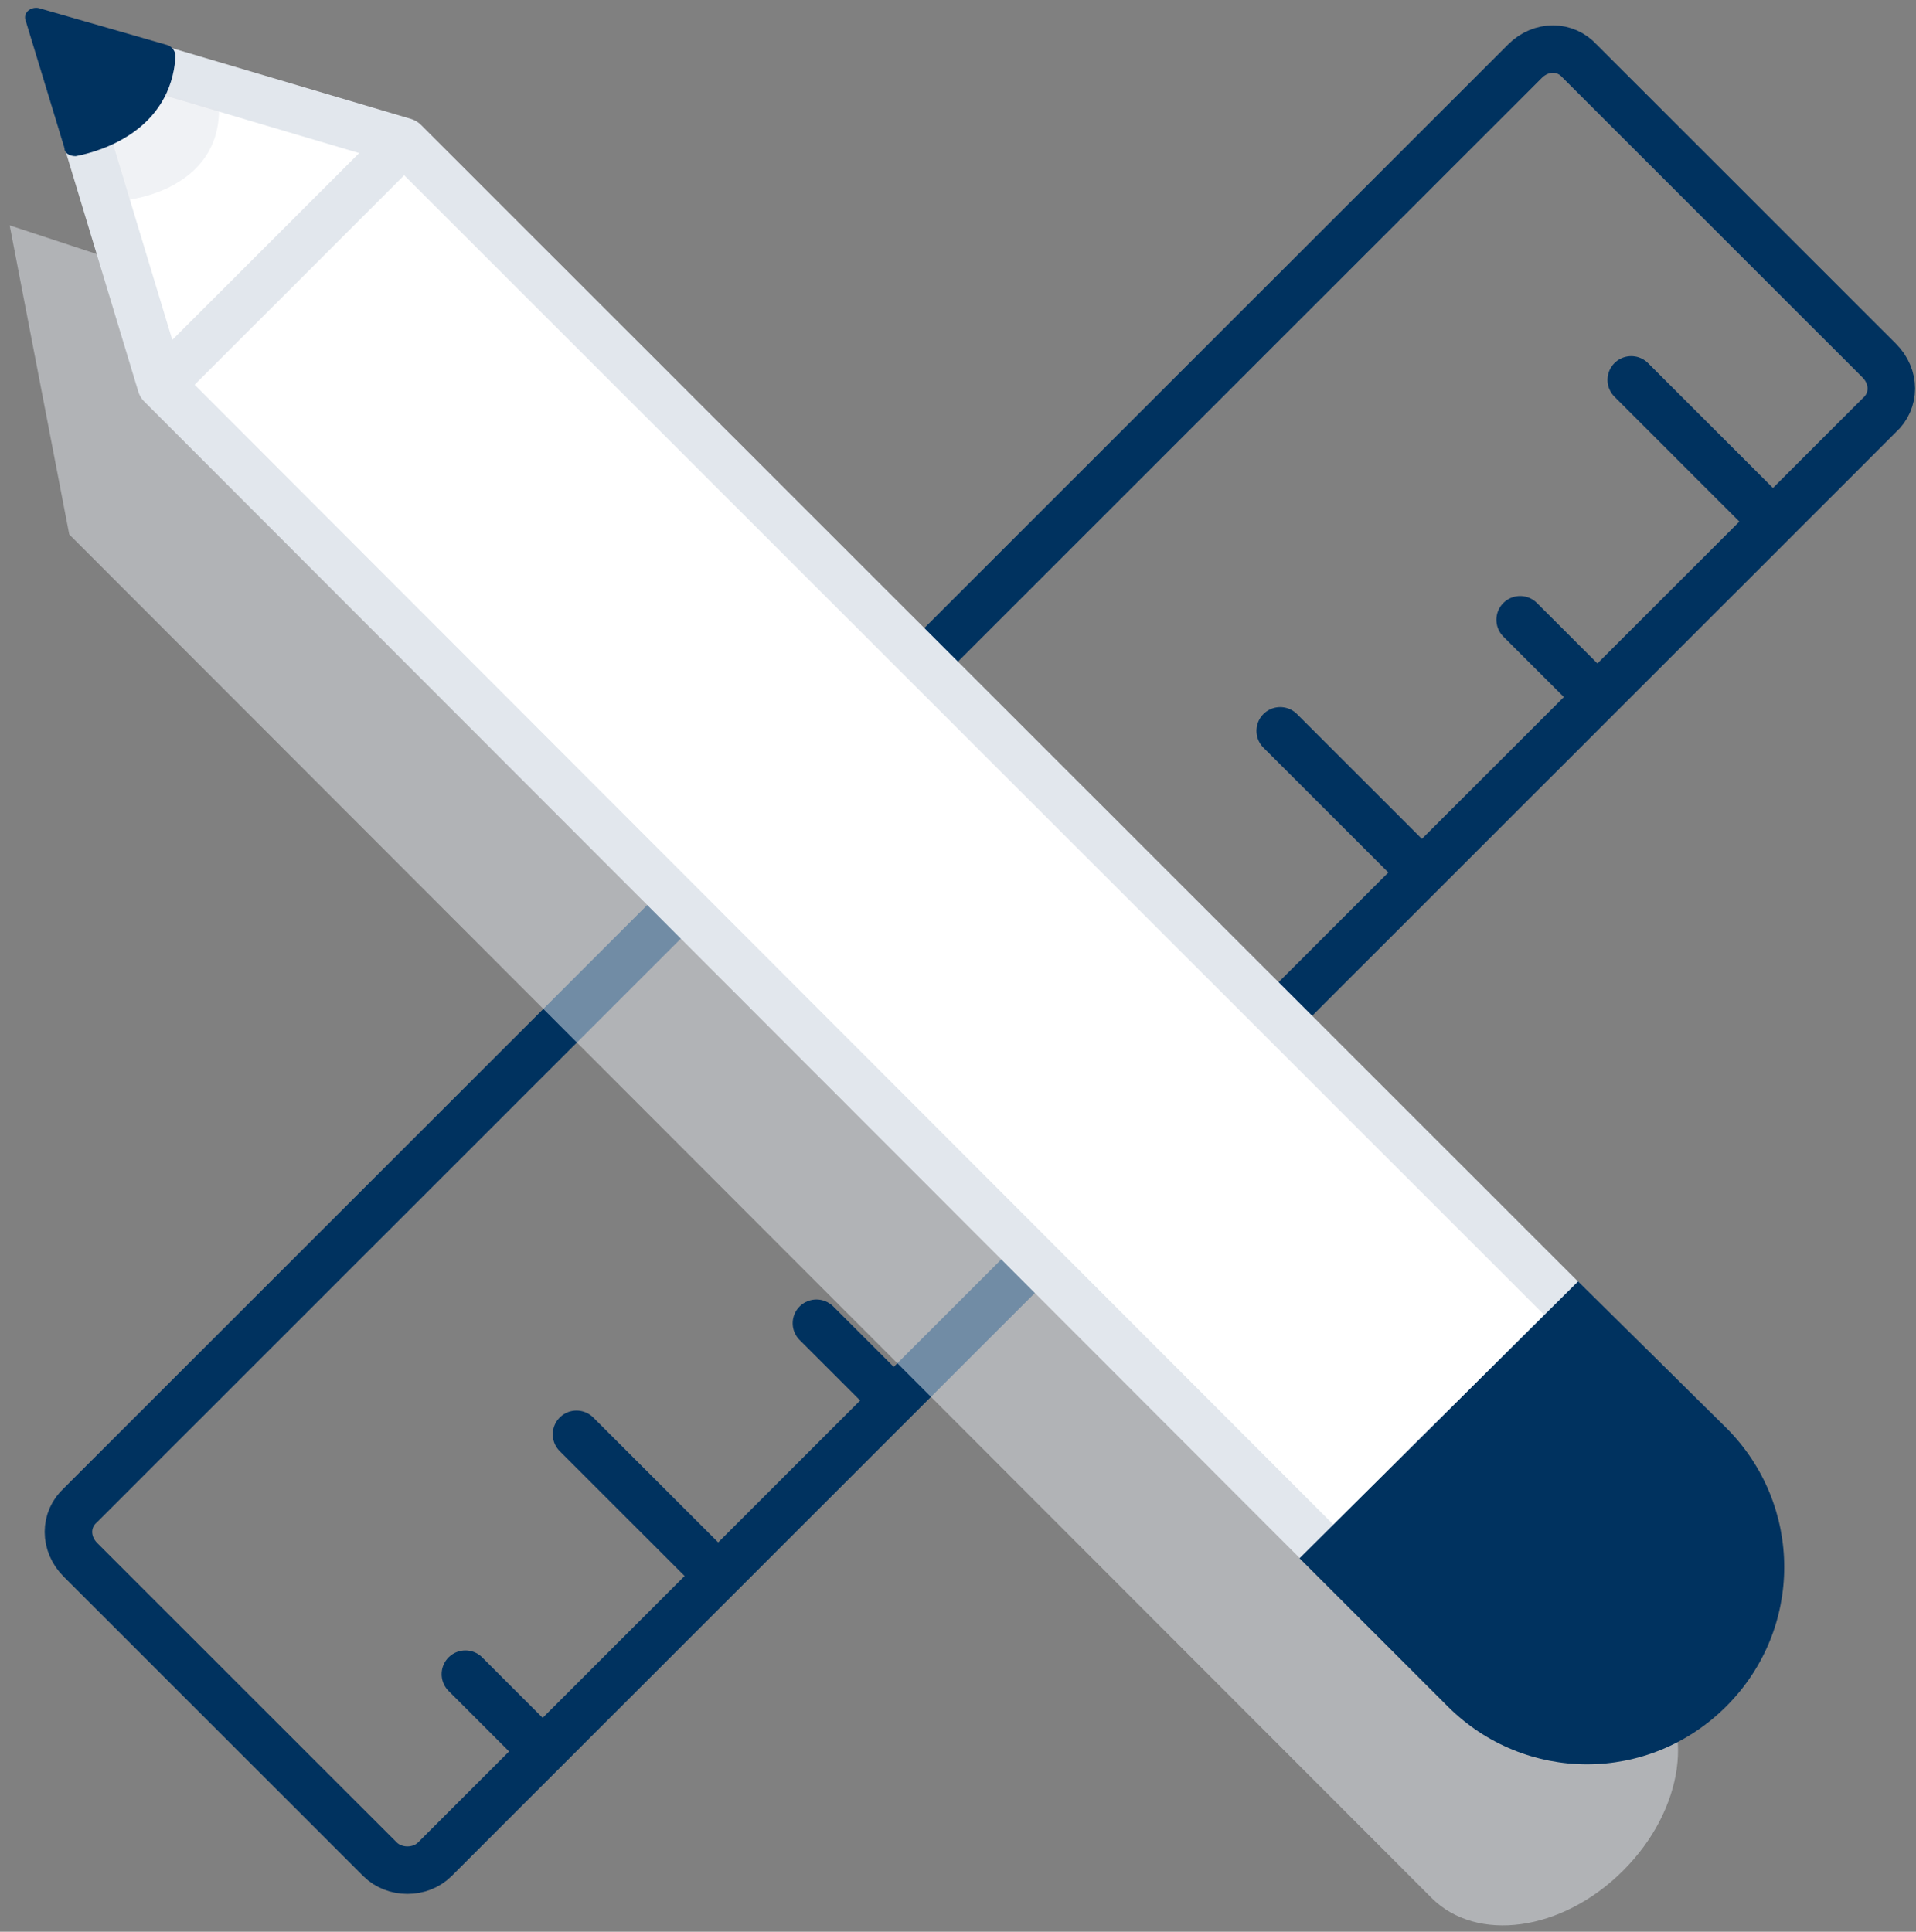
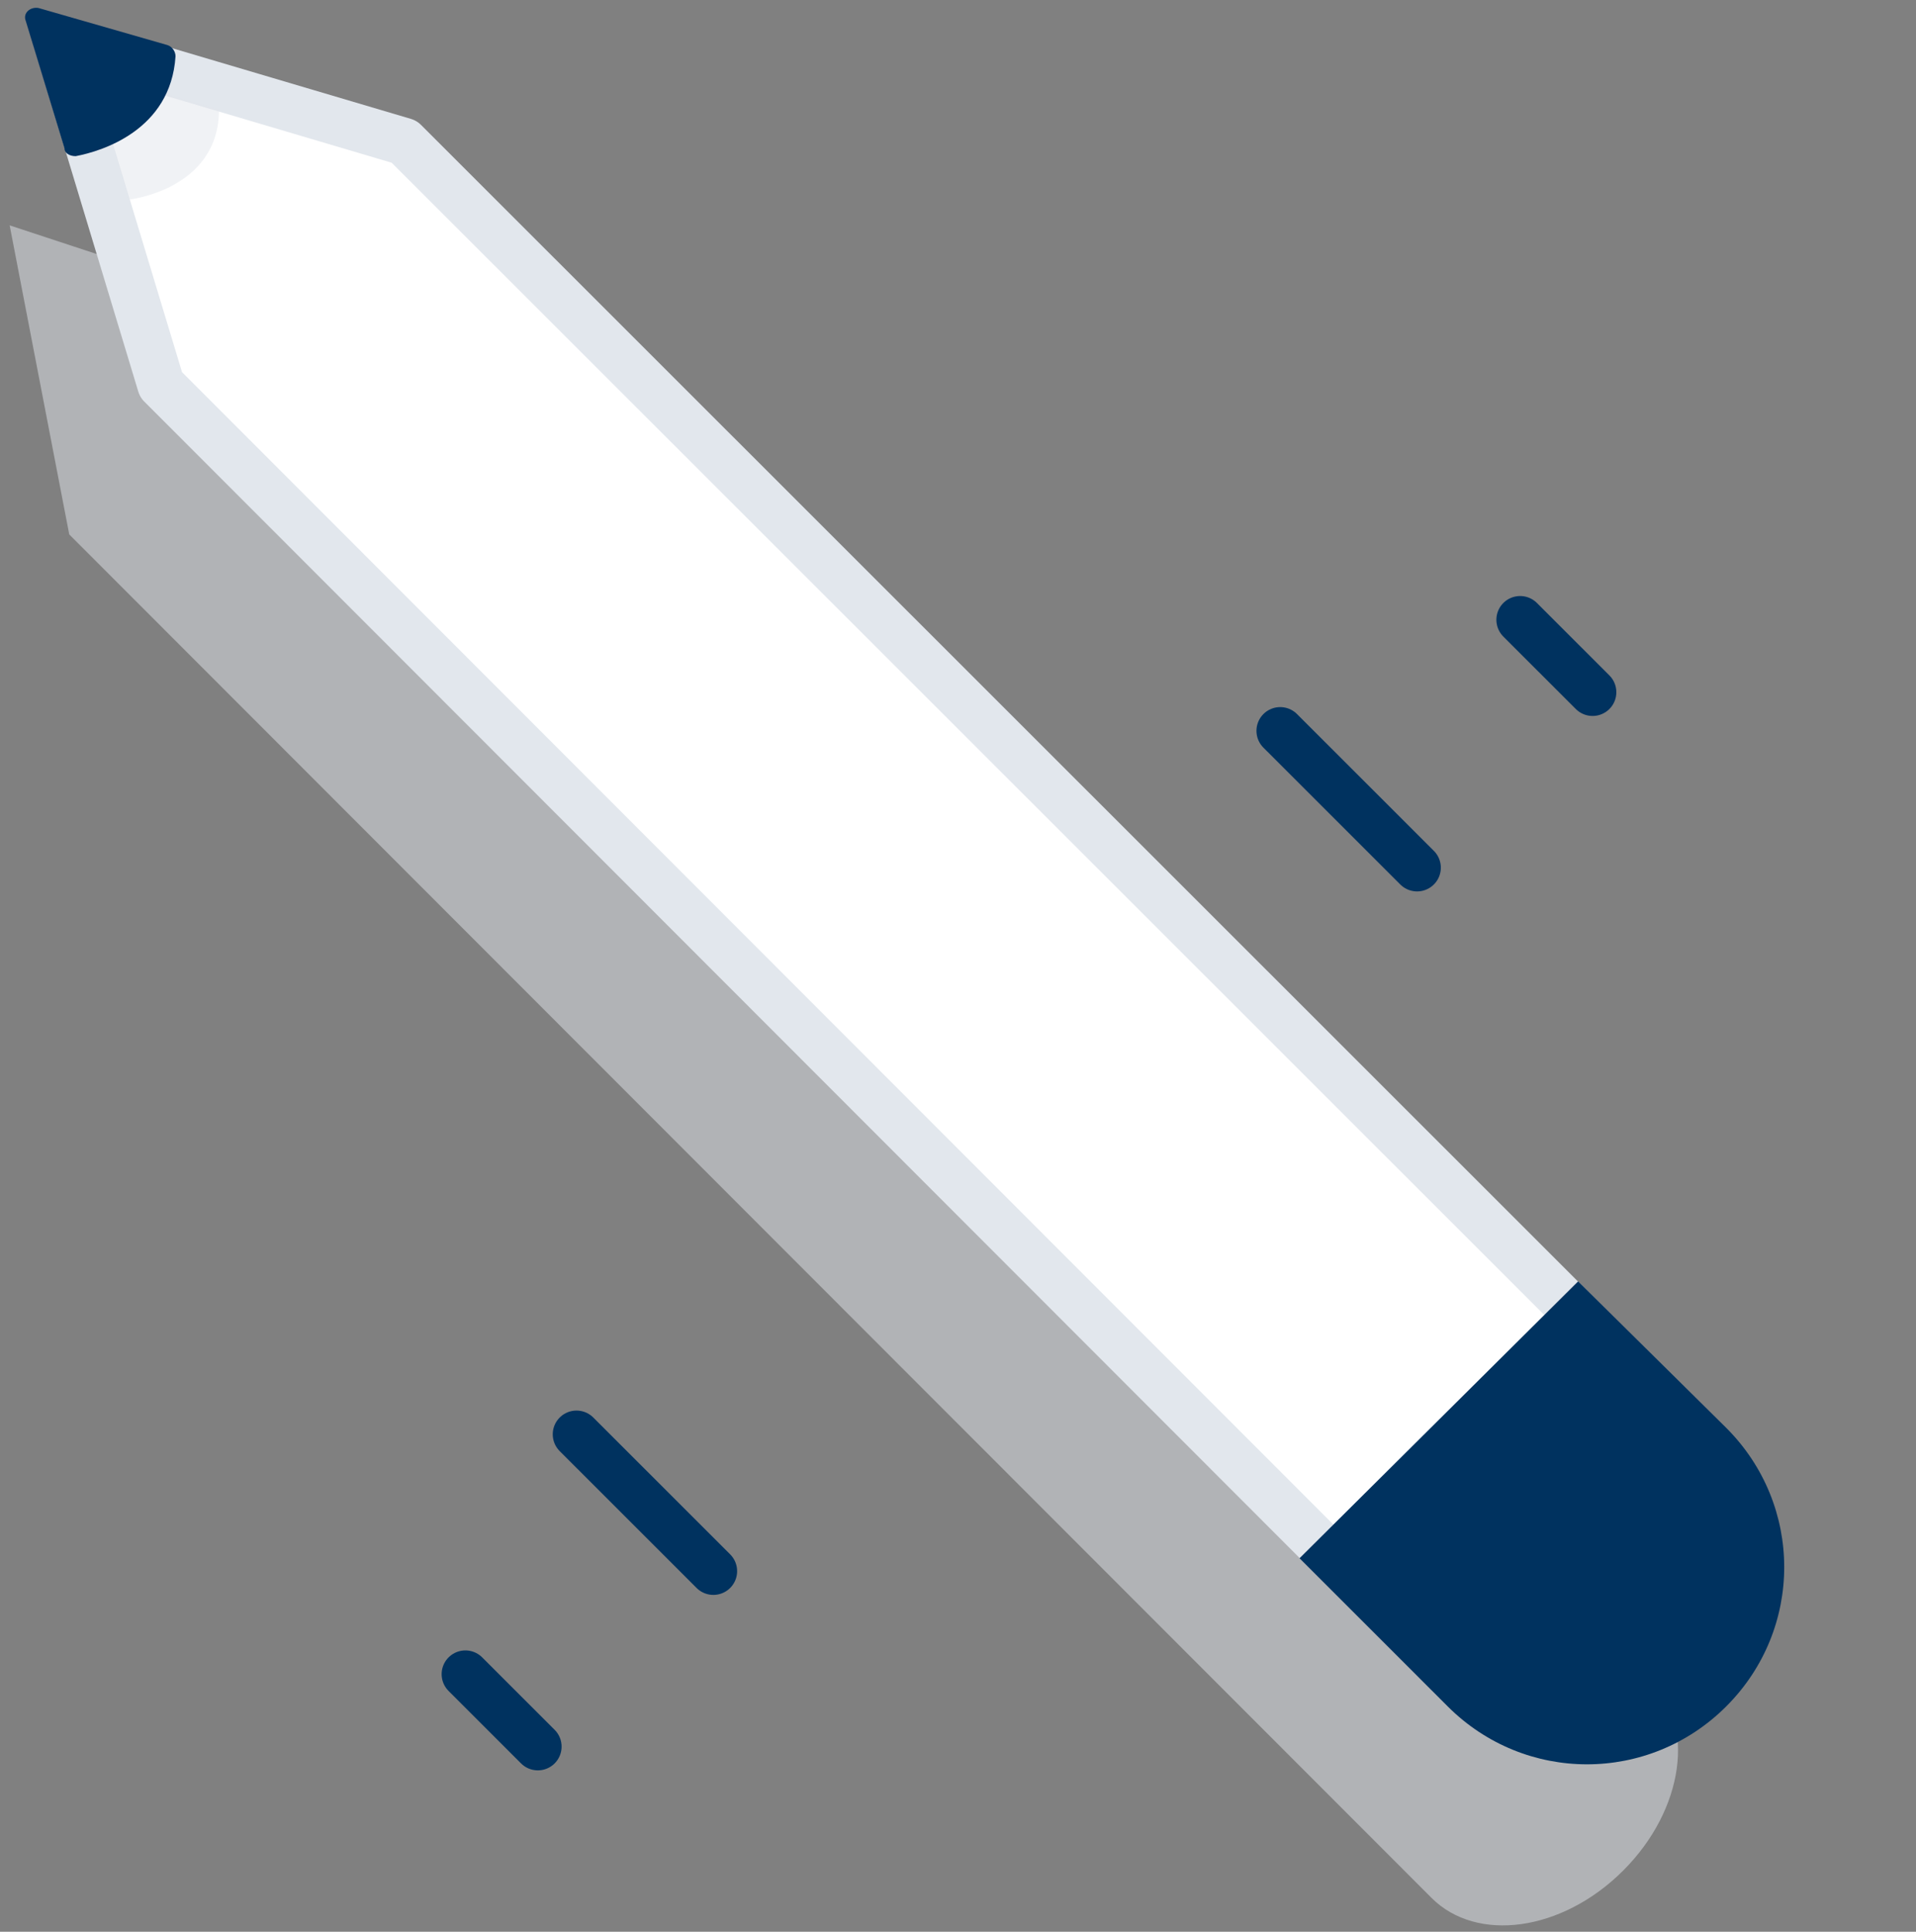
<svg xmlns="http://www.w3.org/2000/svg" width="121px" height="122px" viewBox="0 0 121 122" version="1.1">
  <rect x="0" y="0" width="121" height="122" fill="#808080" stroke="none" />
  <title>Firmenlogos &amp; Produktgrafiken</title>
  <desc>Created with Sketch.</desc>
  <g id="RSdesign-Website" stroke="none" stroke-width="1" fill="none" fill-rule="evenodd">
    <g id="RSdesign-Leistungen" transform="translate(-750, -732)">
      <g id="icon-logo-grafik" transform="translate(750, 732)">
        <g id="Group" transform="translate(4.068, 3.05)" stroke="#00325F" stroke-linecap="round" stroke-linejoin="round" stroke-width="3">
-           <path d="M19.932,114.375 L1.017,95.465 C5.55111512e-17,94.448 5.55111512e-17,92.923 1.017,92.008 L92.237,0.813 C93.254,-0.203 94.78,-0.203 95.695,0.813 L114.61,19.723 C115.627,20.74 115.627,22.265 114.61,23.18 L23.39,114.375 C22.475,115.29 20.847,115.29 19.932,114.375 Z" id="Path" />
          <line x1="96.508" y1="40.667" x2="91.932" y2="36.092" id="Path" />
-           <line x1="52.068" y1="85.095" x2="47.492" y2="80.52" id="Path" />
          <line x1="85.424" y1="51.748" x2="76.78" y2="43.107" id="Path" />
          <line x1="40.983" y1="96.177" x2="32.339" y2="87.535" id="Path" />
-           <line x1="107.593" y1="29.585" x2="98.949" y2="20.943" id="Path" />
          <line x1="29.898" y1="107.258" x2="25.322" y2="102.683" id="Path" />
        </g>
        <path d="M102.508,118.137 L102.508,118.137 C98.644,122 93.254,122.712 90.407,119.865 L4.373,33.753 L0.61,14.233 L18.203,20.028 L104.237,106.038 C107.085,108.885 106.373,114.273 102.508,118.137 Z" id="Path" fill="#E2E7ED" fill-rule="nonzero" opacity="0.5" />
        <polygon id="Path" stroke="#E2E7ED" stroke-width="3" fill="#FFFFFF" fill-rule="nonzero" stroke-linecap="round" stroke-linejoin="round" points="3.559 2.44 10.169 24.298 90.508 104.717 105.864 89.263 25.525 8.947" />
-         <line x1="24.712" y1="9.76" x2="10.983" y2="23.485" id="Path" stroke="#E2E7ED" stroke-width="3" stroke-linecap="round" stroke-linejoin="round" />
        <path d="M82.068,98.413 L91.424,107.767 C96.305,112.647 104.136,112.647 109.017,107.767 L109.017,107.767 C113.898,102.887 113.898,95.058 109.017,90.178 L99.661,80.927 L82.068,98.413 Z" id="Path" fill="#00325F" fill-rule="nonzero" />
        <path d="M8.136,12.607 C8.136,12.607 13.831,11.997 13.831,6.913 L5.797,4.575 L8.136,12.607 Z" id="Path" fill="#E2E7ED" fill-rule="nonzero" opacity="0.5" />
        <path d="M4.78,9.862 C6.407,9.557 10.78,8.235 11.085,3.558 C11.085,3.253 10.881,2.948 10.576,2.847 L2.441,0.508 C1.932,0.407 1.424,0.813 1.627,1.322 L4.068,9.353 C4.068,9.658 4.373,9.862 4.78,9.862 Z" id="Path" fill="#00325F" fill-rule="nonzero" />
      </g>
    </g>
  </g>
</svg>